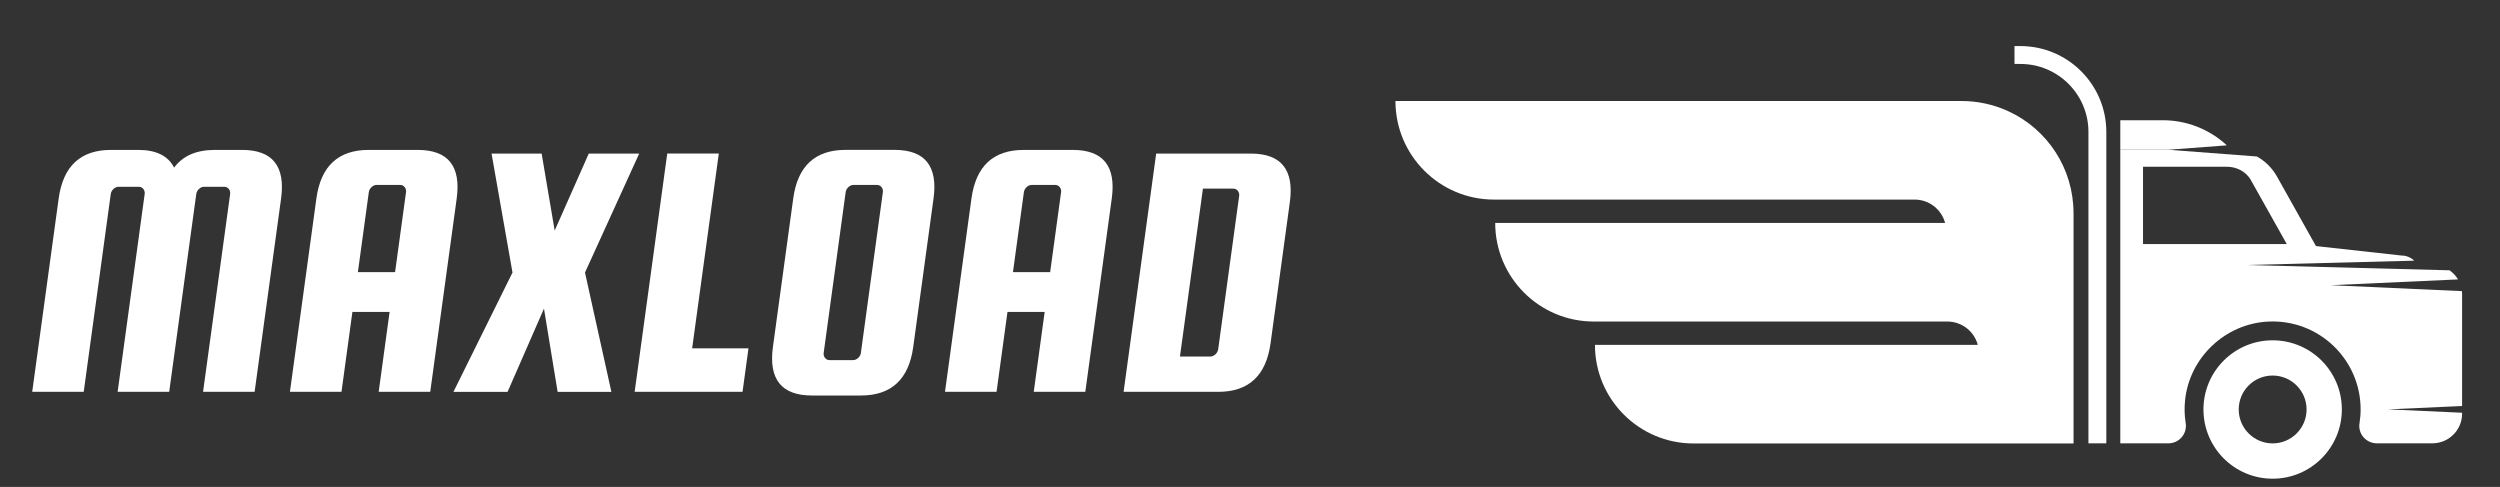
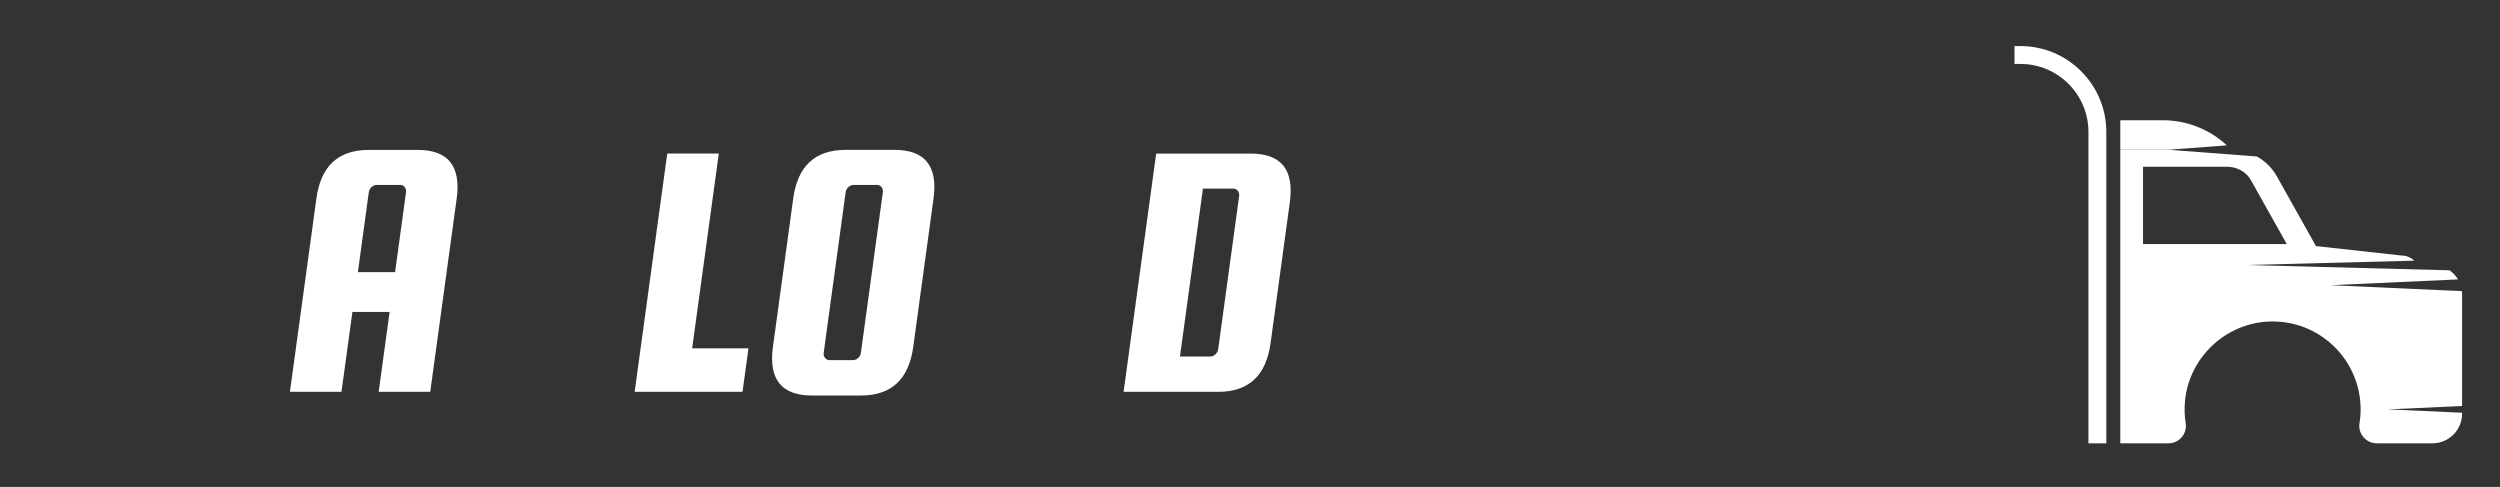
<svg xmlns="http://www.w3.org/2000/svg" id="OBJECTS" viewBox="0 0 661.38 128.82">
  <rect x="0" y="0" width="661.38" height="128.82" fill="#333333" stroke="none" />
  <defs>
    <style>
      .cls-1 {
        fill: #fff;
      }
    </style>
  </defs>
-   <path class="cls-1" d="M548.55,56.33c0-11.61-6.79-22.16-17.36-26.96h0c-3.85-1.75-8.03-2.65-12.26-2.65h-149.76c0,14.4,11.67,26.08,26.08,26.08h111.28c3.77,0,7.07,2.53,8.05,6.18h-119.02c0,14.4,11.67,26.08,26.08,26.08h93.54c3.77,0,7.07,2.53,8.05,6.18h-101.28c0,14.4,11.67,26.08,26.08,26.08h88.84s11.69,0,11.69,0v-60.96Z" />
  <g>
    <path class="cls-1" d="M651.36,77.91c0-.3-.01-.59-.05-.89l-34.72-1.57,33.68-1.53c-.57-.96-1.33-1.79-2.24-2.41h-.01l-53.79-1.4,44.46-1.15c-.9-.86-2.11-1.36-3.38-1.36l-22.62-2.5-10.31-18.4c-1.27-2.26-3.12-4.08-5.31-5.3l-23.49-1.78h-12.65v77.67h12.72c2.84,0,5.02-2.53,4.58-5.34-.31-1.93-.38-3.94-.17-5.99,1.12-11.37,10.66-20.37,22.07-20.89,13.34-.62,24.38,10.02,24.38,23.25,0,1.24-.11,2.46-.3,3.66-.44,2.79,1.76,5.3,4.59,5.3h14.69c4.34,0,7.86-3.51,7.86-7.85v-.24l-19.64-.89,19.64-.89v-29.53ZM566.94,64.56v-20.45h22.17c2.62,0,5.12,1.3,6.41,3.59,0,.02.01.04.01.05l9.44,16.82h-38.04Z" />
-     <path class="cls-1" d="M601.23,90.03c-10.11,0-18.3,8.19-18.3,18.3s8.19,18.31,18.3,18.31,18.31-8.2,18.31-18.31-8.19-18.3-18.31-18.3ZM601.23,117.3c-4.95,0-8.97-4.02-8.97-8.98s4.02-8.97,8.97-8.97,8.98,4.02,8.98,8.97-4.02,8.98-8.98,8.98Z" />
    <path class="cls-1" d="M557.23,117.29h-4.73V34.89c0-9.91-8.06-17.97-17.97-17.97h-1.59v-4.73h1.59c12.52,0,22.7,10.19,22.7,22.7v82.4Z" />
    <path class="cls-1" d="M589.12,38.45l-15.54,1.17h-12.65v-7.81h11.25c6.3,0,12.33,2.38,16.93,6.64Z" />
  </g>
  <g>
-     <path class="cls-1" d="M22.16,103.66h-13.64l7-51.14c1.17-8.57,5.79-12.86,13.84-12.86h7.21c4.74,0,7.9,1.56,9.49,4.68,2.31-3.12,5.9-4.68,10.77-4.68h7.21c8.05,0,11.49,4.29,10.32,12.86l-7,51.14h-13.64l7.16-52.31c.07-.52-.05-.97-.35-1.36-.3-.39-.72-.58-1.24-.58h-5.26c-.52,0-.99.19-1.39.58-.41.39-.65.84-.72,1.36l-7.16,52.31h-13.64l7.15-52.31c.07-.52-.05-.97-.35-1.36-.3-.39-.72-.58-1.24-.58h-5.26c-.52,0-.99.19-1.4.58-.41.39-.65.84-.72,1.36l-7.15,52.31Z" />
    <path class="cls-1" d="M110.5,39.66c8.05,0,11.49,4.29,10.32,12.86l-7,51.14h-13.64l2.89-21.14h-9.84l-2.89,21.14h-13.64l7-51.14c1.17-8.57,5.78-12.86,13.84-12.86h12.96ZM94.68,72h9.84l2.89-21.14c.07-.52-.05-.97-.35-1.36-.31-.39-.72-.58-1.24-.58h-6.14c-.52,0-.99.2-1.39.58-.41.39-.65.84-.72,1.36l-2.89,21.14Z" />
-     <path class="cls-1" d="M169.1,40.63l-14.34,31.47,6.98,31.56h-14.22l-3.61-22.02-9.63,22.02h-14.32l15.62-31.56-5.54-31.47h13.25l3.45,20.36,9.02-20.36h13.35Z" />
    <path class="cls-1" d="M183.1,92.16h14.91l-1.57,11.49h-28.54l8.62-63.03h13.64l-7.05,51.53Z" />
    <path class="cls-1" d="M246.97,52.51l-5.37,39.26c-1.17,8.57-5.79,12.86-13.84,12.86h-12.96c-8.05,0-11.49-4.29-10.32-12.86l5.37-39.26c1.17-8.57,5.78-12.86,13.84-12.86h12.96c8.05,0,11.49,4.29,10.32,12.86ZM227.75,93.33l5.81-42.47c.07-.52-.05-.97-.35-1.36-.31-.39-.72-.58-1.24-.58h-6.14c-.52,0-.99.2-1.39.58-.41.39-.65.84-.72,1.36l-5.81,42.47c-.07.52.05.97.35,1.36.3.39.71.58,1.24.58h6.14c.52,0,.98-.19,1.4-.58.41-.39.65-.84.72-1.36Z" />
-     <path class="cls-1" d="M283.8,39.66c8.05,0,11.49,4.29,10.32,12.86l-7,51.14h-13.64l2.89-21.14h-9.84l-2.89,21.14h-13.64l7-51.14c1.17-8.57,5.78-12.86,13.84-12.86h12.96ZM267.98,72h9.84l2.89-21.14c.07-.52-.05-.97-.35-1.36-.31-.39-.72-.58-1.24-.58h-6.14c-.52,0-.99.2-1.39.58-.41.39-.65.84-.72,1.36l-2.89,21.14Z" />
    <path class="cls-1" d="M330.91,40.63c8.05,0,11.49,4.29,10.32,12.86l-5.1,37.31c-1.17,8.57-5.79,12.86-13.84,12.86h-25.04l8.62-63.03h25.04ZM322.28,92.36l5.54-40.52c.07-.52-.05-.97-.35-1.36-.3-.39-.72-.58-1.24-.58h-7.99l-6.08,44.42h7.99c.52,0,.98-.19,1.4-.58.41-.39.65-.84.72-1.36Z" />
  </g>
</svg>